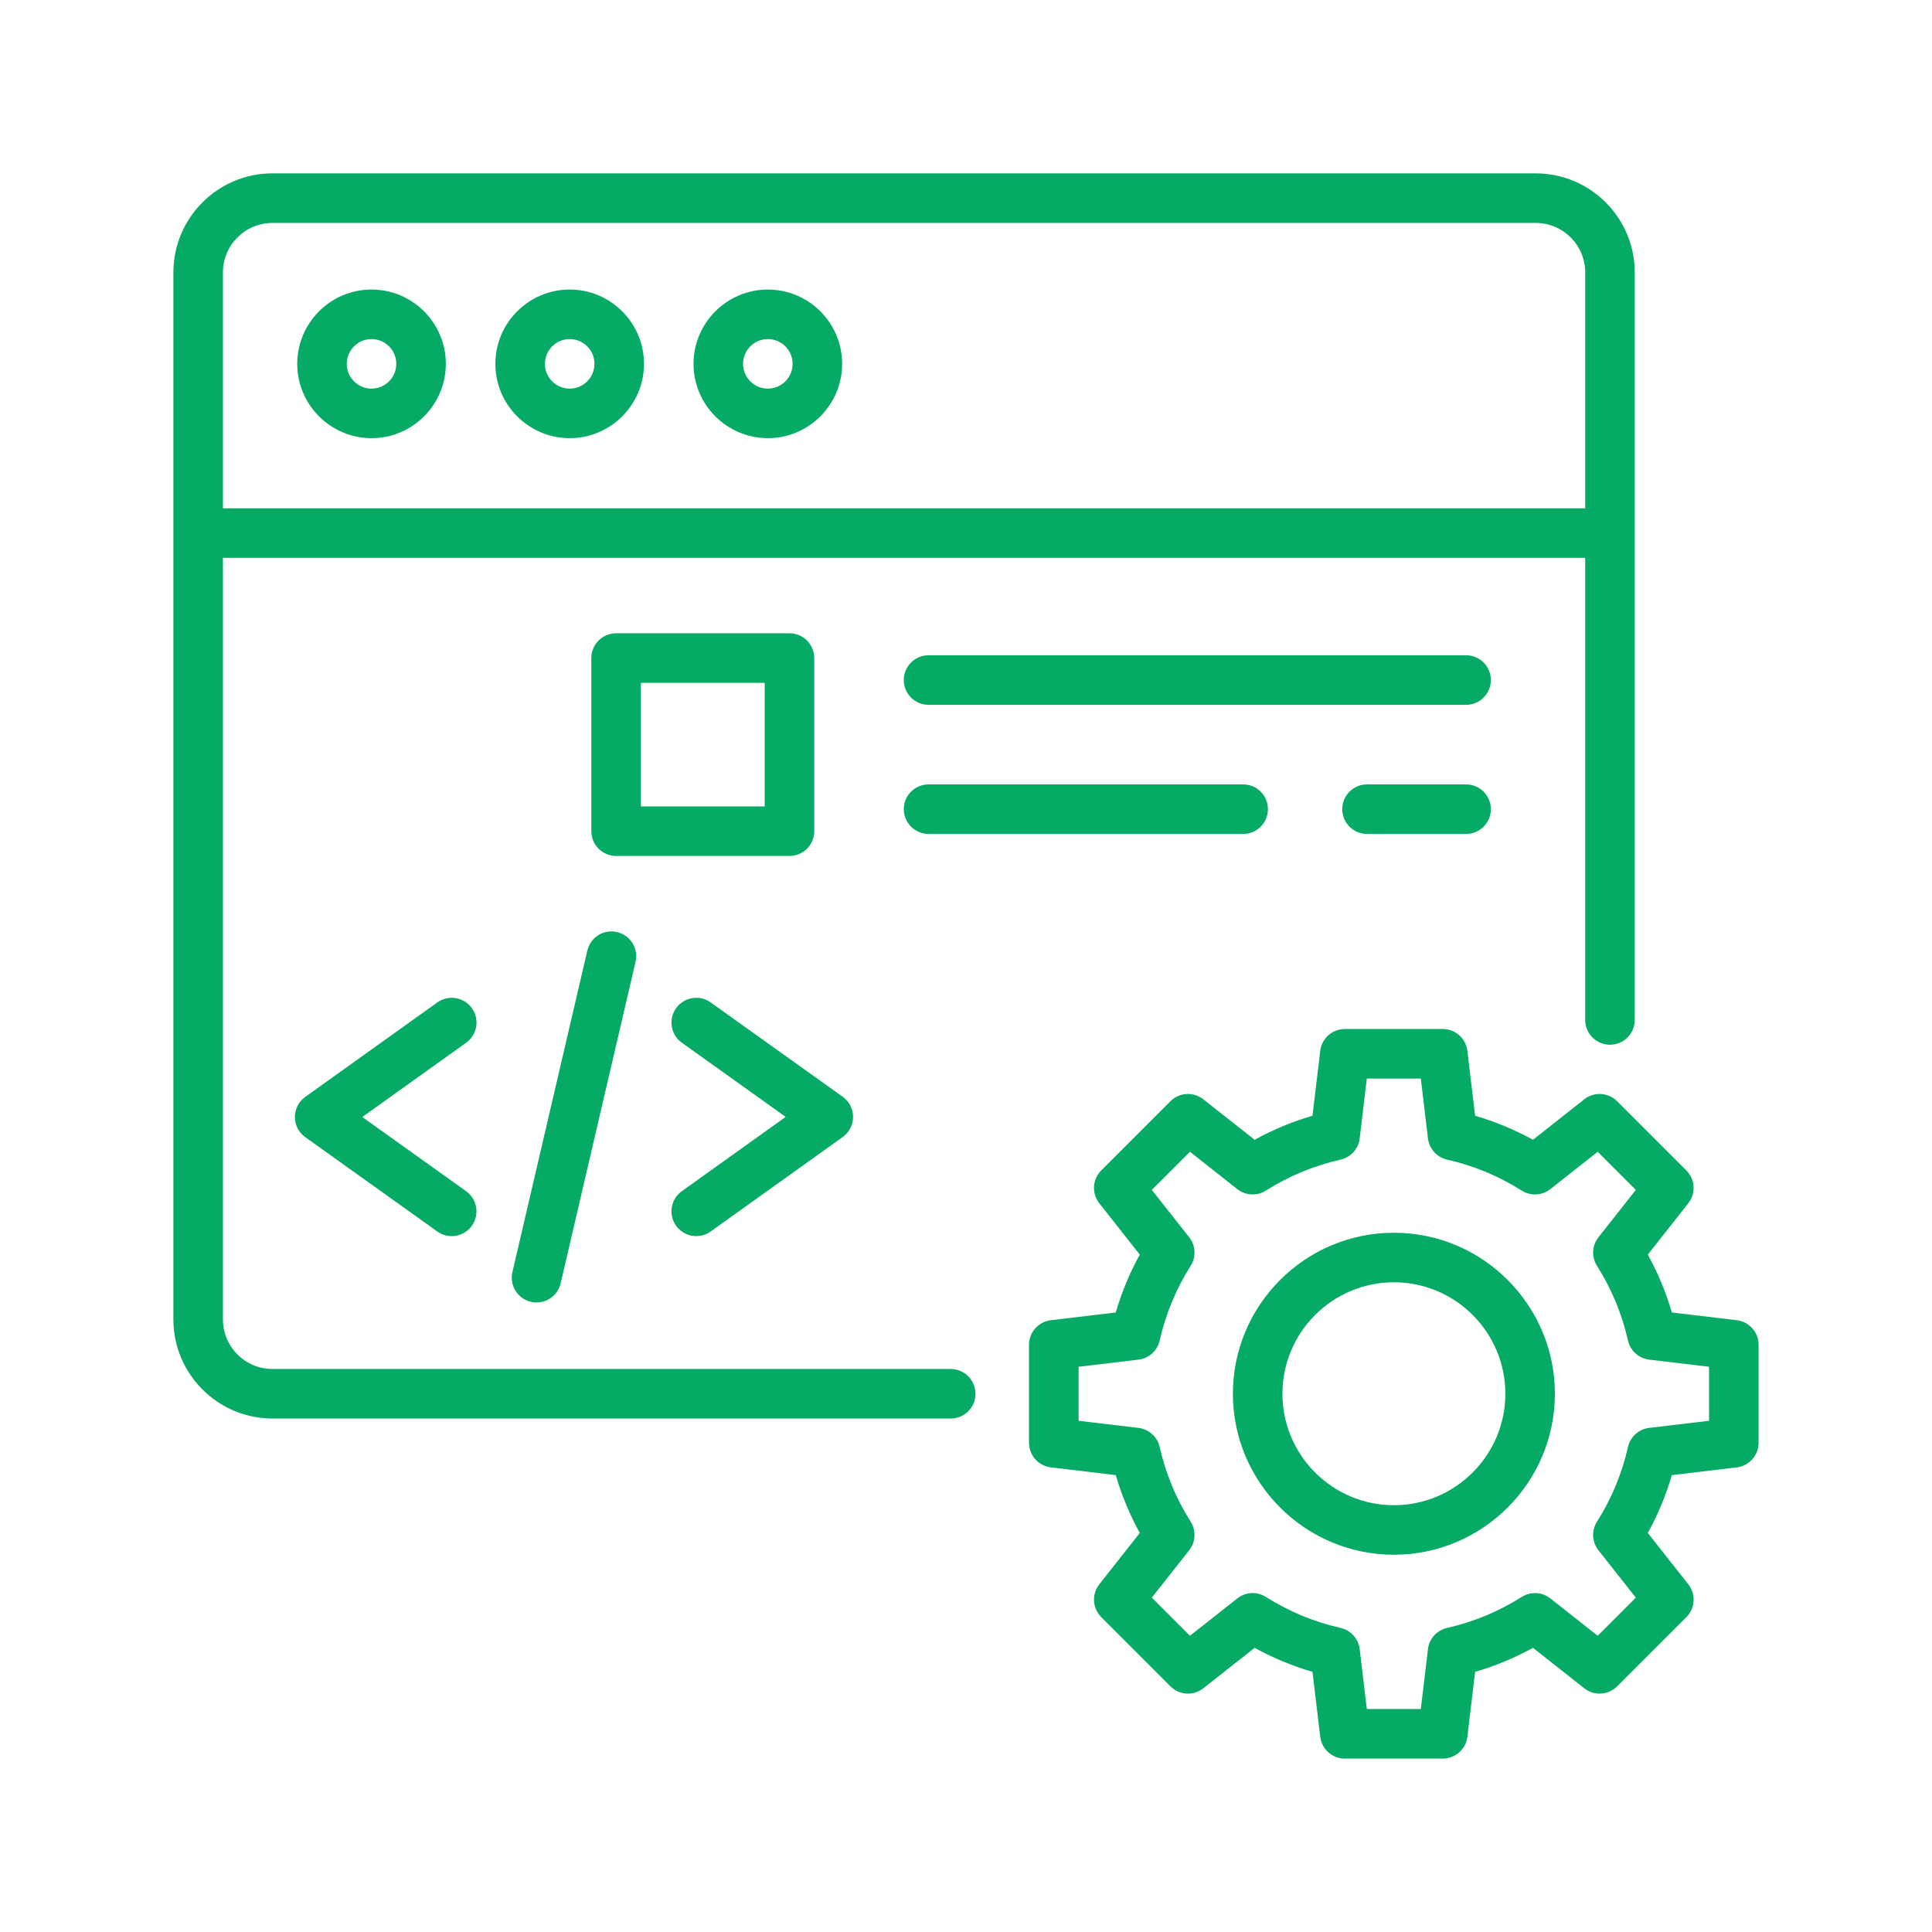
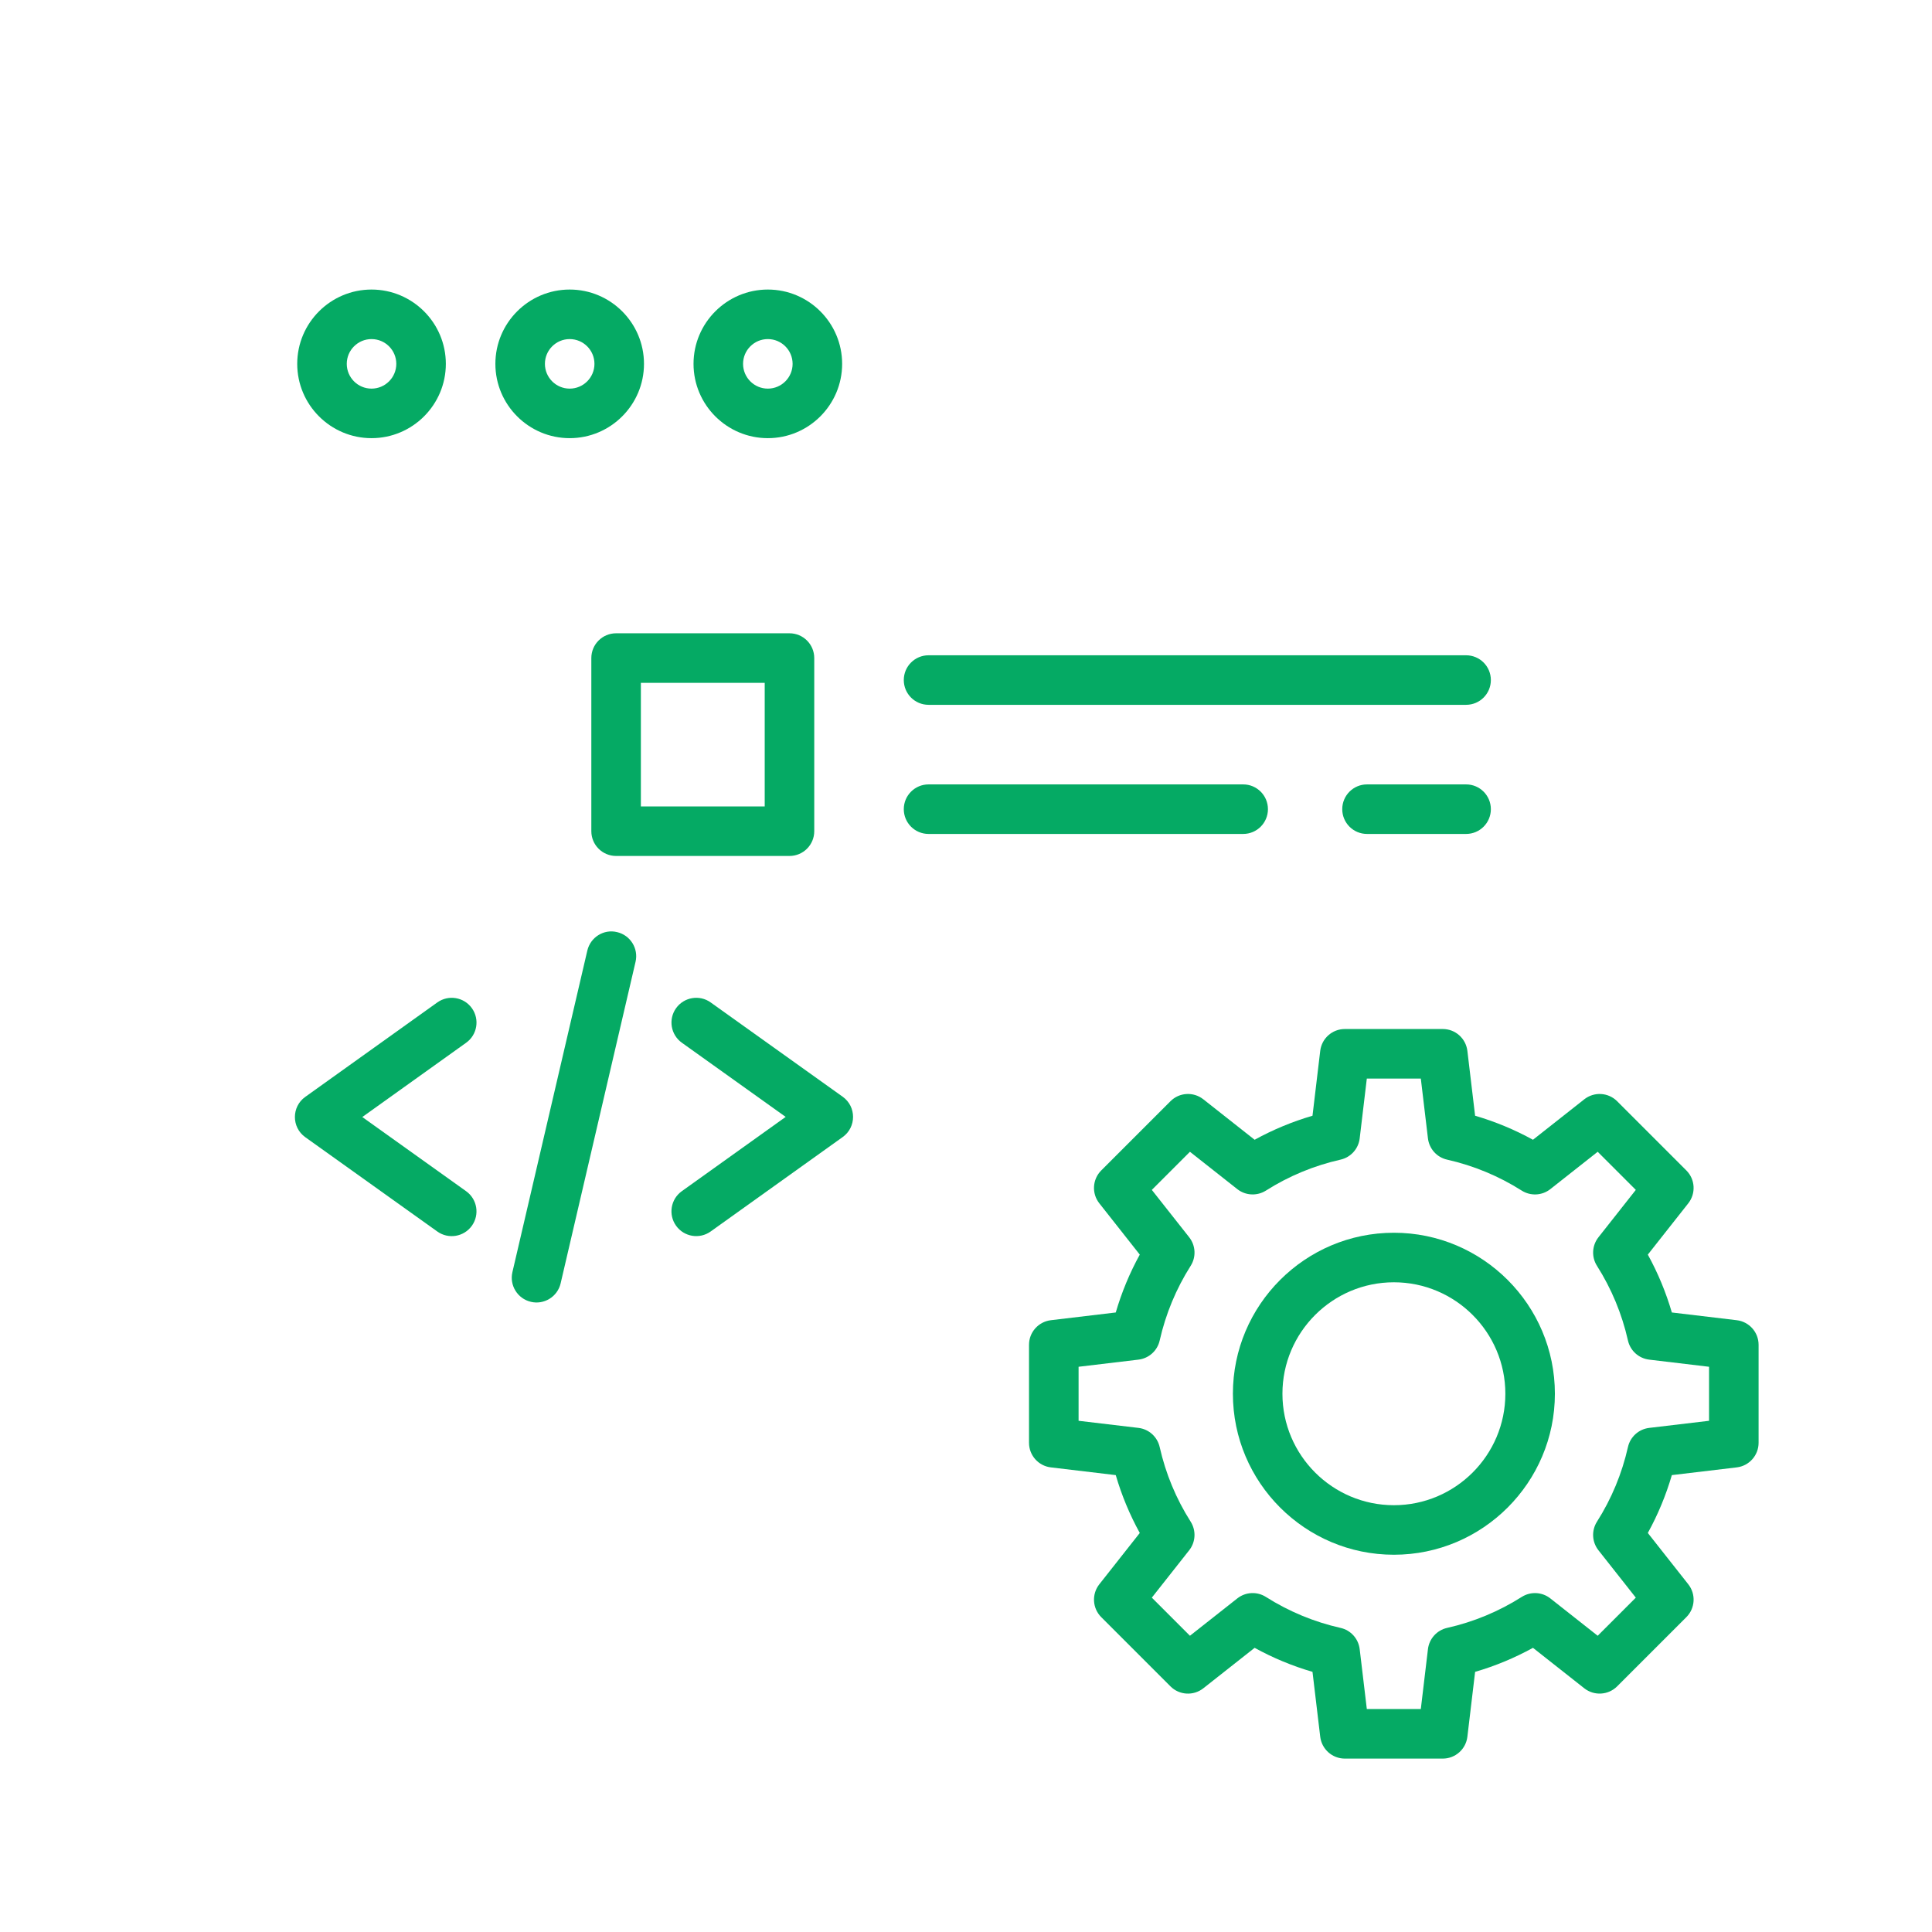
<svg xmlns="http://www.w3.org/2000/svg" viewBox="0,0,256,256" width="67px" height="67px">
  <g fill="#05AA64" fill-rule="nonzero" stroke="none" stroke-width="1" stroke-linecap="butt" stroke-linejoin="miter" stroke-miterlimit="10" stroke-dasharray="" stroke-dashoffset="0" font-family="none" font-weight="none" font-size="none" text-anchor="none" style="mix-blend-mode: normal">
    <g transform="scale(3.282,3.282)">
      <g id="_x31_5">
-         <path d="M11,57.271h27.383c0.553,0 1,-0.447 1,-1c0,-0.553 -0.447,-1 -1,-1h-27.383c-1.103,0 -2,-0.897 -2,-2v-30.751h55v18.659c0,0.553 0.447,1 1,1c0.553,0 1,-0.447 1,-1c0,-10.426 0,-19.701 0,-30.18c0,-2.206 -1.794,-4 -4,-4h-51c-2.206,0 -4,1.794 -4,4c0,14.803 0,27.59 0,42.271c0,2.206 1.794,4 4,4zM9,11c0,-1.103 0.897,-2 2,-2h51c1.103,0 2,0.897 2,2v9.521h-55z" />
        <path d="M15,11.69c-1.654,0 -3,1.346 -3,3c0,1.654 1.346,3 3,3c1.654,0 3,-1.346 3,-3c0,-1.654 -1.346,-3 -3,-3zM15,15.69c-0.552,0 -1,-0.448 -1,-1c0,-0.552 0.448,-1 1,-1c0.552,0 1,0.448 1,1c0,0.552 -0.448,1 -1,1z" />
        <path d="M23,11.69c-1.654,0 -3,1.346 -3,3c0,1.654 1.346,3 3,3c1.654,0 3,-1.346 3,-3c0,-1.654 -1.346,-3 -3,-3zM23,15.69c-0.552,0 -1,-0.448 -1,-1c0,-0.552 0.448,-1 1,-1c0.552,0 1,0.448 1,1c0,0.552 -0.448,1 -1,1z" />
        <path d="M31,11.69c-1.654,0 -3,1.346 -3,3c0,1.654 1.346,3 3,3c1.654,0 3,-1.346 3,-3c0,-1.654 -1.346,-3 -3,-3zM31,15.69c-0.552,0 -1,-0.448 -1,-1c0,-0.552 0.448,-1 1,-1c0.552,0 1,0.448 1,1c0,0.552 -0.448,1 -1,1z" />
        <path d="M70.118,53.301l-2.62,-0.312c-0.237,-0.812 -0.562,-1.595 -0.97,-2.336l1.634,-2.072c0.313,-0.398 0.28,-0.968 -0.078,-1.326l-2.795,-2.795c-0.359,-0.358 -0.927,-0.391 -1.326,-0.078l-2.072,1.634c-0.741,-0.408 -1.523,-0.732 -2.336,-0.97l-0.312,-2.619c-0.061,-0.503 -0.486,-0.882 -0.993,-0.882h-3.955c-0.507,0 -0.933,0.379 -0.993,0.882l-0.312,2.619c-0.812,0.237 -1.595,0.562 -2.336,0.97l-2.072,-1.634c-0.398,-0.313 -0.968,-0.281 -1.326,0.078l-2.795,2.795c-0.358,0.358 -0.392,0.928 -0.078,1.326l1.634,2.072c-0.408,0.741 -0.732,1.523 -0.97,2.336l-2.62,0.312c-0.503,0.061 -0.882,0.486 -0.882,0.993v3.956c0,0.507 0.379,0.934 0.882,0.993l2.62,0.312c0.237,0.813 0.562,1.595 0.97,2.336l-1.634,2.072c-0.313,0.398 -0.28,0.968 0.078,1.326l2.795,2.795c0.359,0.359 0.929,0.391 1.326,0.078l2.072,-1.634c0.742,0.409 1.524,0.733 2.336,0.97l0.312,2.62c0.061,0.503 0.486,0.882 0.993,0.882h3.955c0.507,0 0.933,-0.379 0.993,-0.882l0.312,-2.62c0.812,-0.236 1.594,-0.561 2.336,-0.97l2.072,1.634c0.397,0.312 0.966,0.28 1.326,-0.078l2.795,-2.795c0.358,-0.358 0.392,-0.928 0.078,-1.326l-1.634,-2.072c0.408,-0.741 0.732,-1.522 0.97,-2.336l2.62,-0.312c0.503,-0.06 0.882,-0.486 0.882,-0.993v-3.956c0,-0.507 -0.379,-0.933 -0.882,-0.993zM69,57.362l-2.417,0.287c-0.421,0.05 -0.764,0.359 -0.857,0.773c-0.242,1.073 -0.663,2.087 -1.251,3.013c-0.228,0.359 -0.203,0.822 0.06,1.155l1.508,1.912l-1.539,1.539l-1.912,-1.508c-0.333,-0.263 -0.796,-0.286 -1.154,-0.06c-0.93,0.589 -1.943,1.01 -3.014,1.251c-0.413,0.093 -0.723,0.437 -0.773,0.857l-0.288,2.417h-2.18l-0.288,-2.417c-0.051,-0.421 -0.36,-0.765 -0.773,-0.857c-1.07,-0.241 -2.084,-0.662 -3.014,-1.251c-0.358,-0.227 -0.821,-0.203 -1.154,0.06l-1.912,1.508l-1.539,-1.539l1.508,-1.912c0.263,-0.333 0.287,-0.796 0.06,-1.155c-0.588,-0.926 -1.009,-1.939 -1.251,-3.013c-0.094,-0.414 -0.437,-0.724 -0.857,-0.773l-2.417,-0.287v-2.181l2.417,-0.288c0.421,-0.051 0.764,-0.359 0.857,-0.772c0.242,-1.073 0.663,-2.087 1.251,-3.015c0.228,-0.358 0.203,-0.821 -0.06,-1.154l-1.508,-1.912l1.539,-1.539l1.912,1.508c0.333,0.263 0.796,0.285 1.154,0.06c0.928,-0.588 1.941,-1.009 3.015,-1.251c0.413,-0.094 0.722,-0.437 0.772,-0.857l0.288,-2.416h2.18l0.288,2.416c0.051,0.421 0.359,0.764 0.772,0.857c1.073,0.242 2.087,0.663 3.015,1.251c0.358,0.226 0.821,0.203 1.154,-0.06l1.912,-1.508l1.539,1.539l-1.508,1.912c-0.263,0.333 -0.287,0.796 -0.06,1.154c0.588,0.928 1.009,1.941 1.251,3.015c0.094,0.413 0.437,0.722 0.857,0.772l2.417,0.288z" />
        <path d="M56.276,49.77c-3.584,0 -6.5,2.916 -6.5,6.5c0,3.584 2.916,6.5 6.5,6.5c3.584,0 6.5,-2.916 6.5,-6.5c0,-3.584 -2.916,-6.5 -6.5,-6.5zM56.276,60.77c-2.481,0 -4.5,-2.019 -4.5,-4.5c0,-2.481 2.019,-4.5 4.5,-4.5c2.481,0 4.5,2.019 4.5,4.5c0,2.481 -2.019,4.5 -4.5,4.5z" />
        <path d="M27.296,49.488c0.321,0.448 0.945,0.553 1.396,0.231l5.331,-3.813c0.556,-0.397 0.558,-1.228 -0.001,-1.627l-5.331,-3.808c-0.448,-0.321 -1.073,-0.216 -1.395,0.232c-0.321,0.449 -0.217,1.074 0.232,1.395l4.192,2.995l-4.193,2.999c-0.449,0.321 -0.553,0.946 -0.231,1.396z" />
        <path d="M19.051,40.703c-0.321,-0.448 -0.944,-0.553 -1.396,-0.231l-5.331,3.813c-0.556,0.397 -0.558,1.228 0.001,1.627l5.331,3.808c0.447,0.32 1.072,0.219 1.395,-0.232c0.321,-0.449 0.217,-1.074 -0.232,-1.395l-4.192,-2.995l4.193,-2.999c0.449,-0.321 0.553,-0.946 0.231,-1.396z" />
        <path d="M23.712,38.379l-3.024,12.98c-0.126,0.537 0.209,1.075 0.747,1.2c0.515,0.125 1.071,-0.193 1.2,-0.747l3.024,-12.98c0.126,-0.537 -0.209,-1.075 -0.747,-1.2c-0.536,-0.131 -1.075,0.209 -1.2,0.747z" />
        <path d="M59.191,26.456h-21.702c-0.553,0 -1,0.447 -1,1c0,0.553 0.447,1 1,1h21.702c0.553,0 1,-0.447 1,-1c0,-0.553 -0.447,-1 -1,-1z" />
        <path d="M37.489,31.669c-0.553,0 -1,0.447 -1,1c0,0.553 0.447,1 1,1h12.702c0.553,0 1,-0.447 1,-1c0,-0.553 -0.447,-1 -1,-1z" />
        <path d="M59.191,31.669h-4c-0.553,0 -1,0.447 -1,1c0,0.553 0.447,1 1,1h4c0.553,0 1,-0.447 1,-1c0,-0.553 -0.447,-1 -1,-1z" />
        <path d="M32.874,33.558v-6.99c0,-0.553 -0.447,-1 -1,-1h-7c-0.553,0 -1,0.447 -1,1v6.99c0,0.553 0.447,1 1,1h7c0.553,0 1,-0.447 1,-1zM30.874,32.558h-5v-4.99h5z" />
      </g>
    </g>
  </g>
</svg>